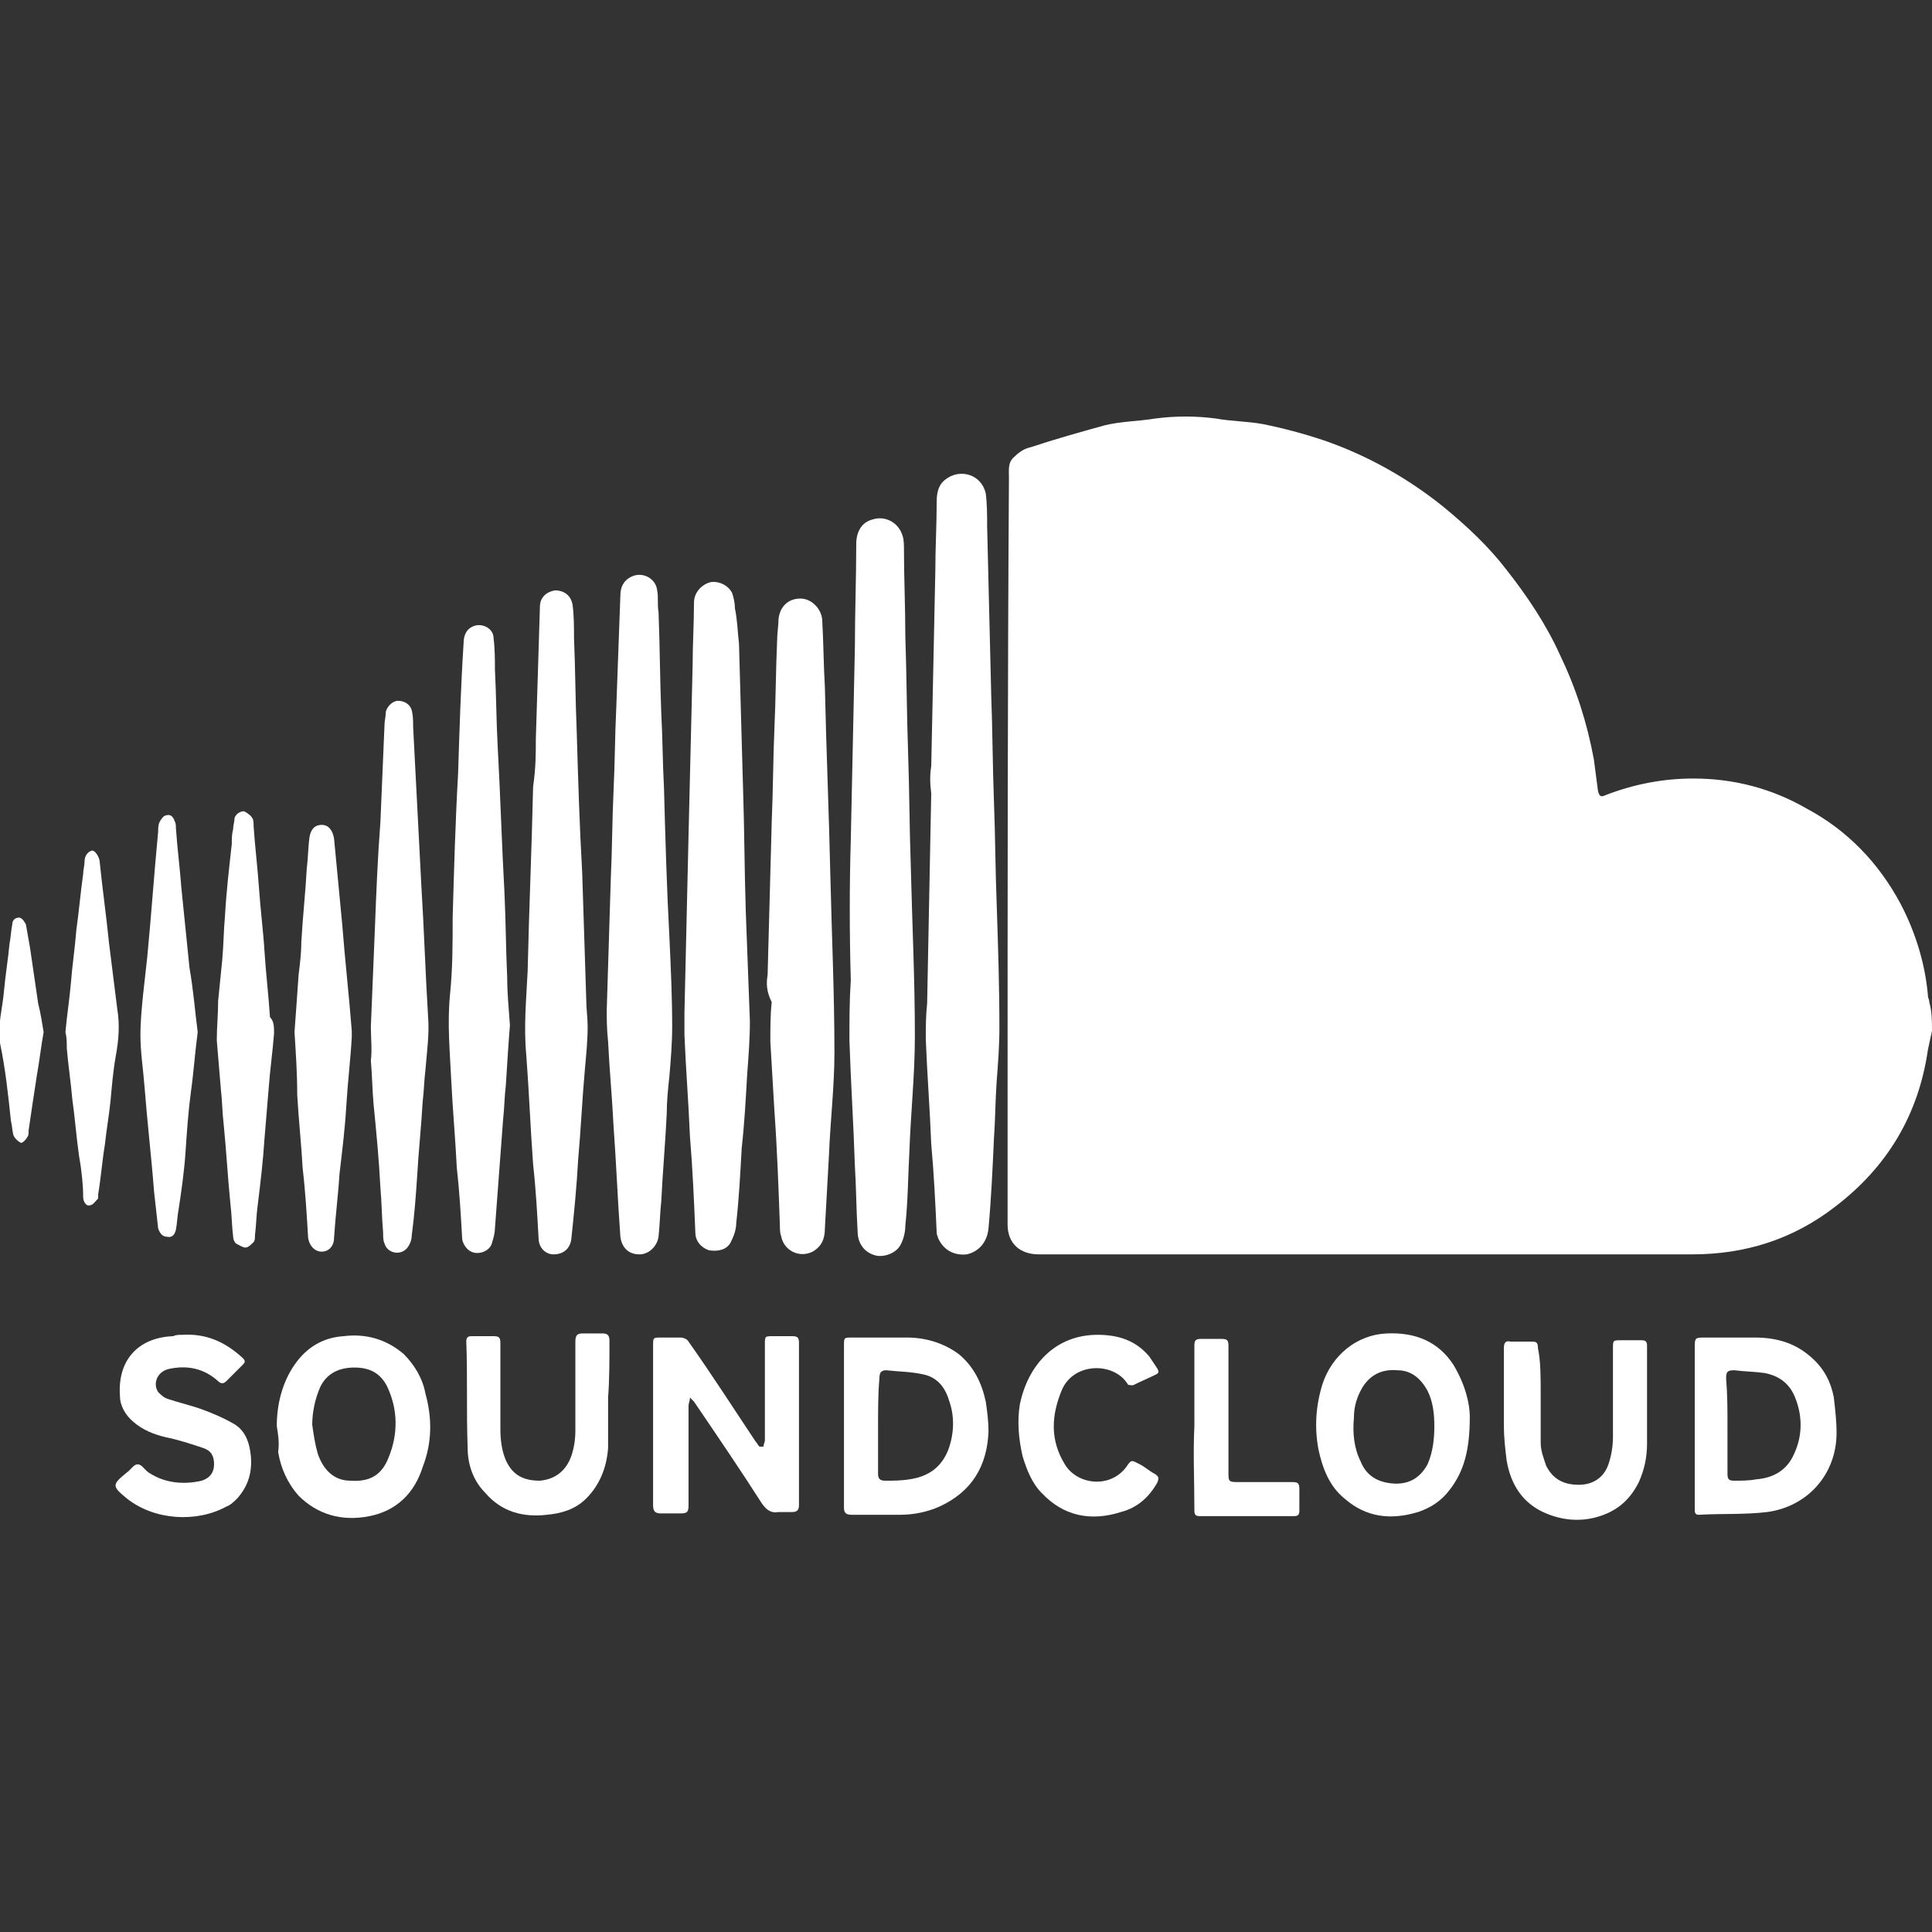
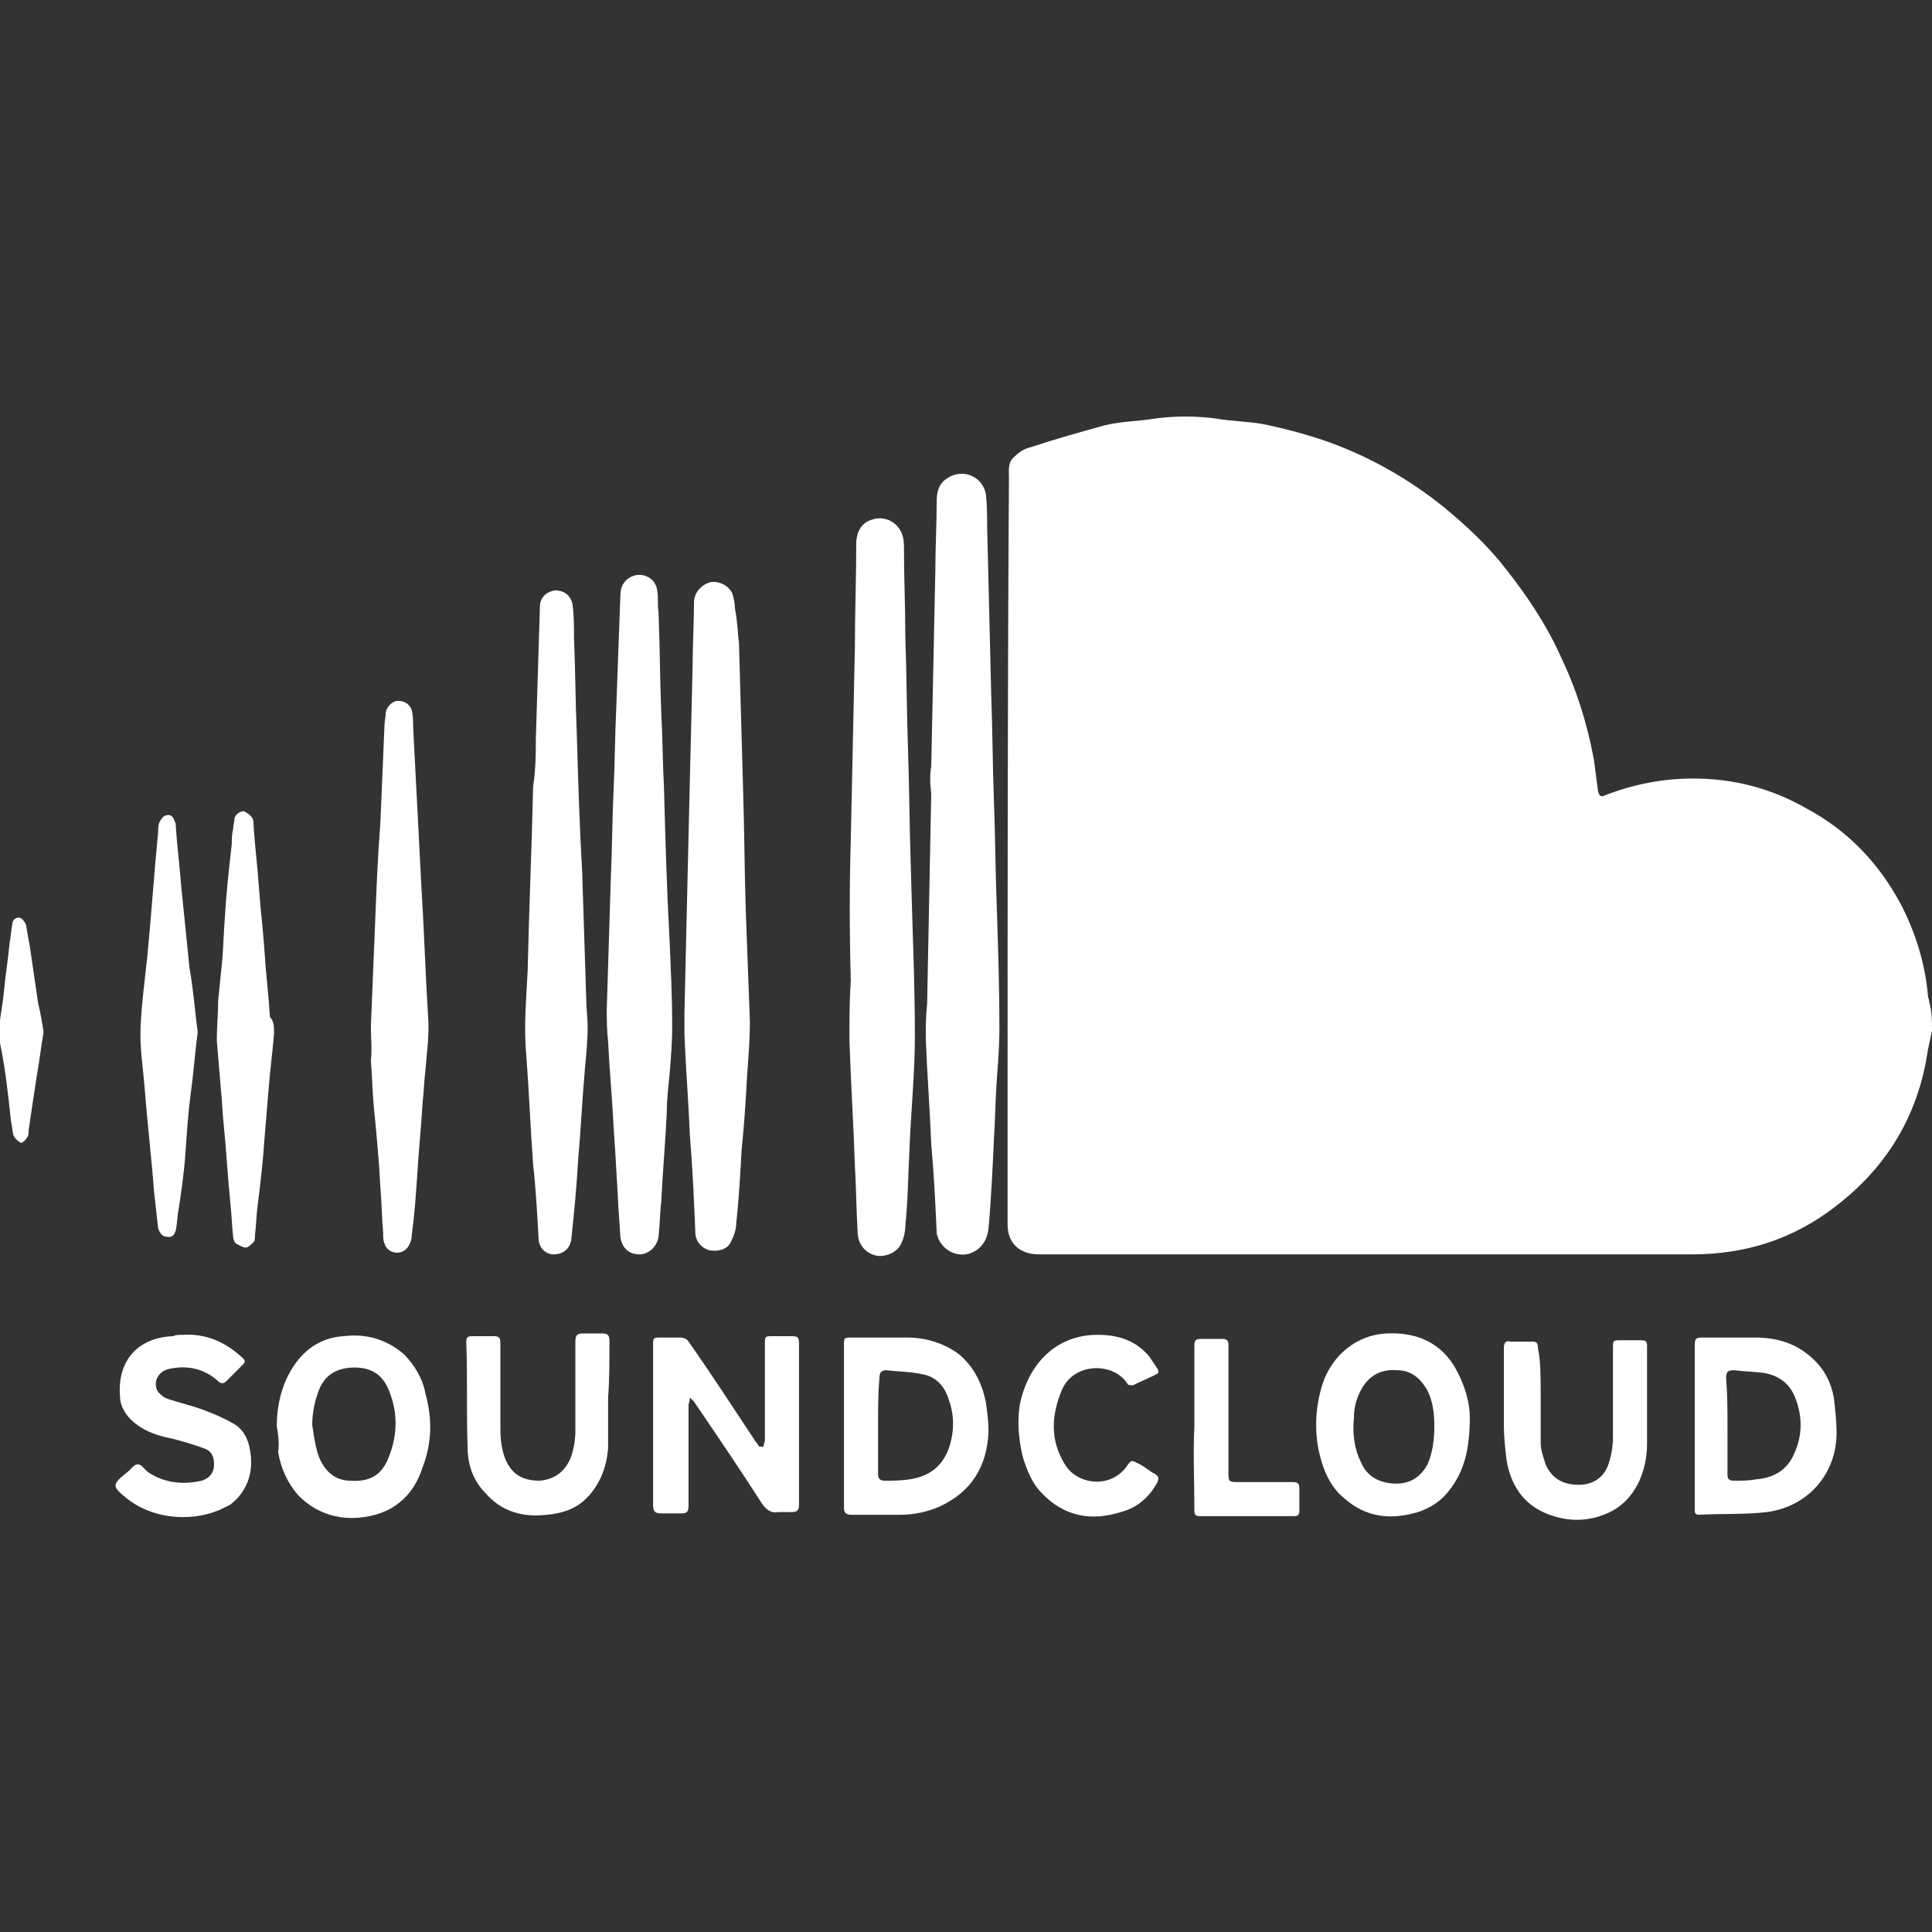
<svg xmlns="http://www.w3.org/2000/svg" id="Layer_1" x="0px" y="0px" viewBox="0 0 141.7 141.7" style="enable-background:new 0 0 141.7 141.7;" xml:space="preserve">
  <rect x="0" y="0" width="141.7" height="141.7" fill="#333333" stroke="none" />
  <style type="text/css"> .st0{fill:#FFFFFF;} </style>
  <g>
    <path class="st0" d="M141.7,75.6c-0.1,0.5-0.2,0.9-0.3,1.4c-0.7,4.8-3,8.6-6.8,11.5c-3.1,2.4-6.6,3.5-10.5,3.5c-14,0-28,0-42.1,0 c-1.9,0-3.8,0-5.8,0c-1.4,0-2.3-0.8-2.3-2.2c0-3,0-5.9,0-8.9c0-15.3,0-30.6,0.1-45.9c0-0.5-0.1-1.1,0.4-1.5 c0.3-0.3,0.7-0.6,1.2-0.7c1.8-0.6,3.6-1.1,5.4-1.6c1.2-0.3,2.5-0.3,3.7-0.5c1.5-0.2,3-0.2,4.5,0c1.1,0.2,2.3,0.2,3.4,0.4 c1.5,0.3,3,0.7,4.5,1.2c3.2,1.1,6.2,2.8,8.8,4.9c1.7,1.4,3.3,2.9,4.6,4.6c1.5,1.9,2.9,4,3.9,6.2c1.2,2.5,2,5,2.5,7.7 c0.1,0.8,0.2,1.5,0.3,2.3c0.1,0.4,0.2,0.5,0.6,0.3c2.1-0.8,4.2-1.2,6.4-1.2c2.9,0,5.7,0.7,8.3,2.2c3,1.6,5.3,4,6.9,7 c1.1,2.1,1.8,4.4,2,6.7c0,0.2,0.1,0.3,0.1,0.5C141.7,74.2,141.7,74.9,141.7,75.6z" />
    <path class="st0" d="M68.3,56.2c0.1-4.8,0.2-9.6,0.3-14.3c0-1.7,0.1-3.4,0.1-5.1c0-0.6,0.1-1.2,0.6-1.6c1.1-0.9,2.7-0.4,3,1 c0.1,0.8,0.1,1.6,0.1,2.4c0.1,4.1,0.2,8.3,0.3,12.4c0.1,2.6,0.1,5.2,0.2,7.8c0.1,2.5,0.1,5,0.2,7.5c0.1,3,0.2,6,0.2,9.1 c0,1.3-0.1,2.6-0.2,3.9c-0.1,1.4-0.1,2.8-0.2,4.2c-0.1,2.2-0.2,4.4-0.4,6.6c-0.1,1-0.7,1.7-1.6,1.9c-0.9,0.1-1.7-0.3-2.1-1.2 c0-0.1-0.1-0.2-0.1-0.4c-0.1-2.2-0.2-4.3-0.4-6.5c-0.1-2.6-0.3-5.1-0.4-7.7c0-0.8,0-1.7,0.1-2.6c0.1-5.1,0.2-10.3,0.3-15.4 C68.2,57.4,68.2,56.8,68.3,56.2C68.3,56.2,68.3,56.2,68.3,56.2z" />
    <path class="st0" d="M62.4,61.6c0.1-4.7,0.2-9.4,0.3-14.1c0-2.5,0.1-5.1,0.1-7.6c0-0.9,0.4-1.6,1.2-1.8c0.9-0.3,1.9,0.2,2.2,1.2 c0.1,0.3,0.1,0.7,0.1,1c0,2.1,0.1,4.2,0.1,6.4c0.1,2.8,0.1,5.6,0.2,8.4c0.1,2.8,0.1,5.6,0.2,8.4c0.1,4.2,0.3,8.3,0.3,12.5 c0,2.8-0.3,5.6-0.4,8.4c-0.1,1.8-0.1,3.6-0.3,5.5c0,0.4-0.1,0.9-0.3,1.3c-0.3,0.7-1.2,1-1.8,0.9c-0.9-0.2-1.4-0.9-1.4-1.8 c-0.1-1.6-0.1-3.2-0.2-4.8c-0.1-3.1-0.3-6.1-0.4-9.2c0-1.5,0-2.9,0.1-4.4C62.3,68.3,62.3,65,62.4,61.6 C62.4,61.6,62.4,61.6,62.4,61.6z" />
-     <path class="st0" d="M56.3,71.5c0.1-3.7,0.2-7.5,0.3-11.2c0.1-2.3,0.1-4.6,0.2-6.9c0.1-2.2,0.1-4.3,0.2-6.5c0-0.5,0.1-1,0.1-1.5 c0.1-0.9,0.7-1.5,1.6-1.5c0.8,0,1.5,0.7,1.6,1.5c0.1,1.7,0.1,3.3,0.2,5c0.1,4.6,0.3,9.2,0.4,13.8c0.1,4.3,0.3,8.6,0.3,13 c0,2.5-0.3,5-0.4,7.5c-0.1,1.8-0.2,3.6-0.3,5.4c0,0.7-0.2,1.3-0.9,1.7c-1,0.5-2.1-0.1-2.3-1.1c-0.1-0.3-0.1-0.5-0.1-0.8 c-0.1-2.8-0.2-5.6-0.4-8.4c-0.1-1.7-0.2-3.4-0.3-5.1c0-1,0-2,0.1-2.9C56.2,72.7,56.2,72.1,56.3,71.5C56.3,71.5,56.3,71.5,56.3,71.5 z" />
    <path class="st0" d="M54.2,47.2c0.1,3.6,0.2,7.1,0.3,10.7c0.1,3,0.1,6,0.2,9c0.1,2.7,0.2,5.3,0.3,8c0,1.3-0.1,2.6-0.2,3.9 c-0.1,1.8-0.2,3.6-0.4,5.4c-0.1,1.8-0.2,3.7-0.4,5.5c0,0.5-0.2,1-0.4,1.4c-0.3,0.6-1,0.7-1.6,0.6c-0.6-0.2-1-0.7-1-1.3 c-0.1-2.4-0.2-4.7-0.4-7.1c-0.1-2.5-0.3-4.9-0.4-7.4c0-0.5,0-1.1,0-1.6c0.1-4.3,0.2-8.6,0.3-13c0.1-4.2,0.2-8.4,0.3-12.5 c0-1.5,0.1-3.1,0.1-4.6c0-0.7,0.5-1.3,1.2-1.5c0.6-0.1,1.3,0.2,1.6,0.8c0.1,0.3,0.2,0.7,0.2,1.1C54.1,45.6,54.1,46.4,54.2,47.2 C54.1,47.2,54.1,47.2,54.2,47.2z" />
    <path class="st0" d="M44.5,74.1c0.1-3.4,0.2-6.5,0.3-9.7c0.1-2.1,0.1-4.3,0.2-6.4c0.1-2,0.1-4.1,0.2-6.1c0.1-2.7,0.2-5.5,0.3-8.2 c0-0.6,0.2-1.1,0.8-1.4c0.8-0.4,1.8,0.1,1.9,1c0.1,0.5,0,1,0.1,1.6c0.1,2.5,0.1,4.9,0.2,7.4c0.1,1.8,0.1,3.7,0.2,5.5 c0.1,3.7,0.2,7.3,0.4,11c0.1,2.2,0.2,4.3,0.2,6.5c0,1.2-0.1,2.4-0.2,3.6c-0.1,0.9-0.2,1.9-0.2,2.8c-0.1,2.1-0.3,4.3-0.4,6.4 c-0.1,0.9-0.1,1.7-0.2,2.6c-0.1,0.7-0.7,1.3-1.4,1.3c-0.8,0-1.3-0.5-1.4-1.3c-0.2-2.7-0.3-5.4-0.5-8.1c-0.1-2.1-0.3-4.1-0.4-6.2 C44.5,75.5,44.5,74.6,44.5,74.1z" />
    <path class="st0" d="M39.3,54.2c0.1-3.2,0.2-6.4,0.3-9.7c0-0.7,0.5-1.1,1.1-1.2c0.7,0,1.2,0.4,1.3,1.1c0.1,0.8,0.1,1.6,0.1,2.4 c0.1,2.3,0.1,4.6,0.2,6.9c0.1,3.4,0.2,6.8,0.4,10.3c0.1,3.1,0.2,6.2,0.3,9.4c0,0.6,0.1,1.2,0.1,1.9c0,1-0.1,2-0.2,3.1 c-0.2,2.2-0.3,4.5-0.5,6.7c-0.1,1.9-0.3,3.9-0.5,5.8c-0.1,0.7-0.6,1.1-1.3,1.1c-0.6,0-1.1-0.5-1.1-1.2c-0.1-1.8-0.2-3.6-0.4-5.4 c-0.2-2.7-0.3-5.4-0.5-8c-0.2-2.1,0-4.1,0.1-6.2c0.1-4.5,0.3-9,0.4-13.5C39.3,56.3,39.3,55.3,39.3,54.2 C39.3,54.2,39.3,54.2,39.3,54.2z" />
-     <path class="st0" d="M37.4,75.2c-0.1,1.2-0.2,2.8-0.3,4.4c-0.1,0.8-0.1,1.6-0.2,2.5c-0.2,2.7-0.4,5.3-0.6,8c0,0.3-0.1,0.7-0.2,1 c-0.1,0.5-0.6,0.8-1.1,0.8c-0.6,0-1-0.5-1.1-1c-0.1-1.8-0.2-3.5-0.4-5.3c-0.1-2.1-0.3-4.2-0.4-6.3C33,77.2,32.8,75.1,33,73 c0.2-1.9,0.2-3.8,0.2-5.7c0.1-3.5,0.2-7.1,0.4-10.6c0.1-3.2,0.2-6.4,0.4-9.5c0-0.6,0.2-1.1,0.8-1.3c0.6-0.2,1.4,0.2,1.4,0.9 c0.1,0.8,0.1,1.6,0.1,2.3c0.1,1.9,0.1,3.8,0.2,5.6c0.2,3.6,0.3,7.2,0.5,10.8c0.1,2.1,0.1,4.1,0.2,6.2 C37.2,72.8,37.3,73.8,37.4,75.2z" />
    <path class="st0" d="M27.2,75.3c0.1-2.4,0.2-4.9,0.3-7.3c0.1-2.6,0.2-5.1,0.4-7.7c0.1-2.4,0.2-4.7,0.3-7.1c0-0.3,0.1-0.7,0.1-1 c0.1-0.4,0.5-0.8,0.9-0.8c0.5,0,0.9,0.3,1,0.7c0.1,0.4,0.1,0.8,0.1,1.2c0.2,3.9,0.4,7.8,0.6,11.6c0.2,3.2,0.3,6.5,0.5,9.7 c0.1,1.3-0.1,2.6-0.2,3.9c-0.1,0.8-0.1,1.5-0.2,2.3c-0.1,1.8-0.3,3.6-0.4,5.4c-0.1,1.5-0.2,2.9-0.4,4.4c0,0.4-0.2,0.8-0.4,1 c-0.5,0.5-1.4,0.3-1.6-0.4c-0.1-0.2-0.1-0.5-0.1-0.8c-0.1-1.1-0.1-2.2-0.2-3.3c-0.1-2-0.3-4.1-0.5-6.1c-0.1-1.1-0.1-2.1-0.2-3.2 C27.3,77,27.2,76.1,27.2,75.3C27.2,75.3,27.2,75.3,27.2,75.3z" />
-     <path class="st0" d="M21.6,75.7c0.1-1.3,0.2-2.8,0.3-4.2c0.1-0.8,0.2-1.6,0.2-2.4c0.1-1.8,0.3-3.6,0.4-5.4c0.1-0.8,0.1-1.6,0.2-2.3 c0.1-0.6,0.4-0.9,0.9-0.9c0.5,0,0.8,0.4,0.9,1c0.2,2.1,0.4,4.2,0.6,6.3c0.2,2.6,0.5,5.2,0.7,7.8c0,0.2,0,0.3,0,0.5 c-0.1,1.7-0.3,3.3-0.4,5c-0.1,1.7-0.3,3.3-0.5,5c-0.1,1.6-0.3,3.1-0.4,4.7c0,0.6-0.4,1-0.9,1c-0.5,0-0.9-0.4-1-1 c-0.1-1.7-0.2-3.4-0.4-5.1c-0.1-1.8-0.3-3.6-0.4-5.4C21.8,78.7,21.7,77.3,21.6,75.7z" />
    <path class="st0" d="M20.1,75.8c-0.1,1.3-0.3,2.7-0.4,4.1c-0.1,1.2-0.2,2.4-0.3,3.6c-0.1,1.6-0.3,3.3-0.5,4.9 c-0.1,0.7-0.1,1.4-0.2,2.2c0,0.2,0,0.4-0.1,0.5c-0.2,0.2-0.4,0.4-0.6,0.4c-0.2,0-0.5-0.2-0.7-0.3c-0.1-0.1-0.2-0.3-0.2-0.5 c-0.1-0.8-0.1-1.6-0.2-2.4c-0.2-2-0.3-3.9-0.5-5.9c-0.1-0.8-0.1-1.7-0.2-2.5c-0.1-1.2-0.2-2.4-0.3-3.6c0-1,0.1-1.9,0.1-2.9 c0.1-1,0.2-2,0.3-3c0.1-1.1,0.1-2.1,0.2-3.2c0.1-1.8,0.3-3.5,0.5-5.3c0-0.4,0-0.7,0.1-1.1c0-0.3,0.1-0.5,0.1-0.8 c0.1-0.3,0.4-0.5,0.7-0.5c0.2,0.1,0.5,0.3,0.6,0.5c0.1,0.1,0.1,0.4,0.1,0.6c0.1,1.5,0.3,3.1,0.4,4.6c0.1,1.5,0.3,3,0.4,4.6 c0.1,1.6,0.3,3.2,0.4,4.8C20.1,74.9,20.1,75.3,20.1,75.8z" />
    <path class="st0" d="M56,106.1c0-0.2,0.1-0.3,0.1-0.5c0-2.3,0-4.7,0-7c0-0.6,0-0.6,0.6-0.6c0.5,0,0.9,0,1.4,0 c0.4,0,0.5,0.1,0.5,0.5c0,2.3,0,4.6,0,6.9c0,1.7,0,3.3,0,5c0,0.3-0.1,0.5-0.5,0.5c-0.3,0-0.7,0-1,0c-0.6,0.1-0.9-0.2-1.2-0.6 c-1.6-2.5-3.3-5-5-7.5c-0.1-0.1-0.1-0.1-0.3-0.3c0,0.3-0.1,0.4-0.1,0.6c0,2.4,0,4.9,0,7.3c0,0.5-0.1,0.6-0.6,0.6 c-0.5,0-0.9,0-1.4,0c-0.4,0-0.6-0.1-0.6-0.6c0-2.1,0-4.1,0-6.2c0-1.8,0-3.7,0-5.5c0-0.6,0-0.6,0.6-0.6c0.5,0,1,0,1.4,0 c0.2,0,0.5,0.1,0.6,0.3c1.7,2.4,3.3,4.9,4.9,7.3c0.1,0.1,0.2,0.3,0.3,0.4C55.9,106.1,55.9,106.1,56,106.1z" />
    <path class="st0" d="M14.5,75.7c-0.2,1.5-0.3,3-0.5,4.4c-0.2,1.5-0.3,3-0.4,4.5c-0.1,1.4-0.3,2.8-0.5,4.1c-0.1,0.5-0.1,1-0.2,1.5 c-0.1,0.4-0.3,0.6-0.7,0.5c-0.3,0-0.5-0.3-0.6-0.6c-0.1-0.9-0.2-1.8-0.3-2.7c-0.2-2.6-0.5-5.1-0.7-7.7c-0.1-1.3-0.3-2.5-0.3-3.8 c0-1,0.1-2,0.2-3c0.1-0.9,0.2-1.8,0.3-2.7c0.3-3.1,0.5-6.1,0.8-9.2c0-0.2,0-0.5,0.1-0.7c0.1-0.2,0.3-0.5,0.5-0.5 c0.3-0.1,0.5,0.1,0.6,0.4c0.1,0.2,0.1,0.3,0.1,0.5c0.1,1.5,0.3,3,0.4,4.4c0.2,2,0.4,3.9,0.6,5.9C14.2,72.7,14.3,74.2,14.5,75.7z" />
    <path class="st0" d="M61.9,104.6c0-2,0-3.9,0-5.9c0-0.6,0-0.6,0.6-0.6c1.3,0,2.7,0,4,0c1.4,0,2.7,0.4,3.8,1.2 c1.1,0.9,1.7,2.1,2,3.5c0.1,0.7,0.2,1.4,0.2,2.2c-0.1,2.5-1.2,4.4-3.6,5.5c-0.9,0.4-1.9,0.6-2.9,0.6c-1.2,0-2.3,0-3.5,0 c-0.4,0-0.6-0.1-0.6-0.5C61.9,108.5,61.9,106.6,61.9,104.6C61.9,104.6,61.9,104.6,61.9,104.6z M64.4,104.5 C64.4,104.5,64.4,104.5,64.4,104.5c0,1.2,0,2.4,0,3.6c0,0.3,0.1,0.5,0.5,0.5c0.6,0,1.2,0,1.8-0.1c1.4-0.2,2.4-0.9,2.9-2.3 c0.4-1.2,0.4-2.4,0-3.5c-0.3-1-0.9-1.7-1.9-1.9c-0.9-0.2-1.8-0.2-2.7-0.3c-0.4,0-0.5,0.2-0.5,0.6C64.4,102.2,64.4,103.4,64.4,104.5 z" />
    <path class="st0" d="M124.3,104.6c0-1.9,0-3.8,0-5.7c0-0.8,0-0.8,0.8-0.8c1.2,0,2.4,0,3.6,0c1.6,0,3,0.4,4.2,1.5 c0.9,0.8,1.4,1.8,1.6,2.9c0.1,0.9,0.2,1.7,0.2,2.6c0,3-2.1,5.4-5.1,5.8c-1.7,0.2-3.3,0.1-5,0.2c-0.3,0-0.3-0.2-0.3-0.4 c0-1.6,0-3.1,0-4.7C124.3,105.5,124.3,105,124.3,104.6C124.3,104.6,124.3,104.6,124.3,104.6z M126.7,104.6 C126.7,104.6,126.8,104.6,126.7,104.6c0,1.2,0,2.3,0,3.5c0,0.4,0.1,0.5,0.5,0.5c0.5,0,1.1,0,1.6-0.1c1.3-0.1,2.3-0.7,2.8-1.9 c0.6-1.3,0.6-2.7,0.1-4c-0.4-1.1-1.2-1.7-2.3-1.9c-0.7-0.1-1.4-0.1-2.2-0.2c-0.5,0-0.6,0.1-0.6,0.6 C126.7,102.3,126.7,103.4,126.7,104.6z" />
    <path class="st0" d="M107.8,103.9c0,2.4-0.4,4-1.5,5.4c-0.6,0.8-1.4,1.3-2.3,1.6c-2,0.6-3.8,0.4-5.4-1c-1.1-0.9-1.6-2.2-1.9-3.6 c-0.3-1.6-0.2-3.2,0.3-4.8c0.7-2.1,2.5-3.6,4.7-3.7c2.1-0.1,3.8,0.6,4.9,2.3C107.5,101.6,107.8,103,107.8,103.9z M105.2,104.6 c0-0.9-0.1-1.8-0.5-2.6c-0.5-0.9-1.2-1.5-2.2-1.5c-1.1-0.1-2,0.3-2.6,1.3c-0.4,0.7-0.6,1.4-0.6,2.2c-0.1,1.1,0,2.2,0.5,3.2 c0.4,1,1.2,1.5,2.3,1.6c1.1,0.1,2-0.3,2.6-1.4C105.1,106.5,105.2,105.5,105.2,104.6z" />
    <path class="st0" d="M20.3,104.6c0-1.6,0.4-3.2,1.3-4.5c0.9-1.3,2.1-2,3.6-2.1c1.6-0.2,3.1,0.2,4.4,1.3c0.8,0.8,1.4,1.8,1.6,2.9 c0.5,1.8,0.5,3.6-0.2,5.4c-0.6,1.9-1.9,3.2-3.9,3.6c-2,0.4-3.8-0.1-5.2-1.5c-0.8-0.9-1.3-2-1.5-3.2 C20.5,105.8,20.4,105.2,20.3,104.6z M22.9,104.5c0.1,0.7,0.2,1.4,0.4,2.1c0.4,1.2,1.2,2,2.4,2c1.4,0.1,2.3-0.4,2.8-1.7 c0.7-1.7,0.7-3.5-0.1-5.2c-0.5-1-1.3-1.4-2.4-1.4c-1.1,0-2,0.4-2.5,1.4C23.1,102.6,22.9,103.6,22.9,104.5z" />
    <path class="st0" d="M13.4,97.9c1.7-0.1,3.1,0.5,4.4,1.7c0.2,0.2,0.2,0.3,0,0.5c-0.4,0.4-0.8,0.8-1.2,1.2c-0.2,0.2-0.4,0.2-0.6,0 c-1-0.9-2.2-1.2-3.6-0.9c-0.9,0.2-1.2,1.1-0.8,1.7c0.2,0.2,0.4,0.4,0.7,0.5c0.9,0.3,1.8,0.5,2.6,0.8c0.8,0.3,1.5,0.6,2.2,1 c0.9,0.5,1.2,1.4,1.3,2.4c0.1,1.2-0.2,2.2-1,3.1c-0.2,0.2-0.5,0.5-0.8,0.6c-2.2,1.2-5.3,1-7.3-0.6c-1.1-0.9-1.1-1,0-1.9 c0.3-0.2,0.5-0.6,0.8-0.6c0.3,0,0.5,0.4,0.8,0.6c1.2,0.8,2.6,0.9,3.9,0.6c0.6-0.2,0.9-0.6,0.9-1.2c0-0.6-0.2-1-0.8-1.2 c-0.9-0.3-1.8-0.6-2.8-0.8c-0.8-0.2-1.6-0.5-2.3-1.1c-0.6-0.5-1-1.2-1-1.9c-0.2-2.6,1.3-4.3,3.9-4.4C12.9,97.9,13.1,97.9,13.4,97.9 z" />
    <path class="st0" d="M113,102.3c0,1.2,0,2.3,0,3.5c0,0.6,0.2,1.1,0.4,1.7c0.5,1,1.3,1.4,2.4,1.4c1.1,0,1.9-0.6,2.2-1.6 c0.2-0.6,0.3-1.3,0.3-1.9c0-2.2,0-4.4,0-6.5c0-0.6,0-0.6,0.6-0.6c0.5,0,1,0,1.5,0c0.3,0,0.4,0.1,0.4,0.4c0,2.4,0,4.8,0,7.2 c0,1-0.2,1.9-0.6,2.8c-0.7,1.4-1.7,2.2-3.2,2.6c-1.2,0.3-2.4,0.2-3.6-0.3c-1.7-0.7-2.6-2.1-2.9-3.9c-0.1-0.8-0.2-1.7-0.2-2.5 c0-1.9,0-3.8,0-5.7c0-0.4,0.1-0.6,0.5-0.5c0.5,0,1,0,1.6,0c0.3,0,0.4,0.1,0.4,0.5C113,99.8,113,101,113,102.3 C113,102.3,113,102.3,113,102.3z" />
    <path class="st0" d="M44.6,102.5c0,1.2,0,2.5,0,3.7c-0.1,1.4-0.6,2.7-1.6,3.7c-0.8,0.8-1.8,1.1-2.9,1.2c-1.7,0.2-3.3-0.2-4.5-1.6 c-0.9-0.9-1.3-2.1-1.3-3.3c-0.1-2.6,0-5.2-0.1-7.8c0-0.3,0.1-0.4,0.4-0.4c0.5,0,1,0,1.6,0c0.4,0,0.5,0.1,0.5,0.5c0,2.1,0,4.2,0,6.3 c0,0.8,0.1,1.6,0.4,2.3c0.5,1.1,1.3,1.5,2.5,1.5c1.1-0.1,1.9-0.7,2.3-1.8c0.2-0.6,0.3-1.2,0.3-1.9c0-2.2,0-4.3,0-6.5 c0-0.4,0.1-0.6,0.5-0.6c0.5,0,1,0,1.5,0c0.3,0,0.5,0.1,0.5,0.5C44.7,99.9,44.7,101.2,44.6,102.5C44.7,102.5,44.7,102.5,44.6,102.5z " />
-     <path class="st0" d="M4.8,75.7c0.1-1.2,0.3-2.4,0.4-3.6c0.1-1.3,0.3-2.6,0.4-3.9c0.2-1.4,0.3-2.7,0.5-4.1c0-0.3,0.1-0.6,0.1-0.9 c0-0.4,0.2-0.7,0.5-0.8c0.2-0.1,0.5,0.3,0.6,0.7c0.2,2,0.5,4.1,0.7,6.1c0.2,1.6,0.4,3.2,0.6,4.8c0.2,1.2,0.1,2.3-0.1,3.4 c-0.2,1.1-0.3,2.3-0.4,3.4c-0.1,1-0.3,2.1-0.4,3.1c-0.2,1.2-0.3,2.5-0.5,3.7c0,0.1,0,0.2,0,0.3c-0.2,0.2-0.4,0.5-0.6,0.5 c-0.3,0.1-0.5-0.3-0.5-0.6C6.1,87,6,85.9,5.8,84.8c-0.2-1.4-0.3-2.8-0.5-4.2c-0.1-1.2-0.3-2.5-0.4-3.7C4.9,76.5,4.9,76.1,4.8,75.7z " />
    <path class="st0" d="M80.5,97.9c1.5,0,2.8,0.4,3.8,1.6c0.2,0.3,0.4,0.6,0.6,0.9c0.1,0.2,0.1,0.3-0.1,0.4c-0.6,0.3-1.1,0.5-1.7,0.8 c-0.1,0-0.4,0-0.4-0.1c-1-1.6-3.9-1.6-4.8,0.4c-0.8,1.9-0.9,3.7,0.2,5.5c0.9,1.5,3.3,1.8,4.5,0.2c0.4-0.6,0.4-0.5,1-0.2 c0.4,0.2,0.7,0.5,1.1,0.7c0.3,0.2,0.3,0.3,0.2,0.6c-0.6,1.1-1.5,1.9-2.7,2.2c-2.2,0.7-4.2,0.3-5.8-1.4c-0.7-0.7-1.1-1.7-1.4-2.7 c-0.3-1.3-0.4-2.6-0.2-3.8C75.4,100.1,77.4,97.9,80.5,97.9z" />
    <path class="st0" d="M87.6,104.6c0-2,0-4,0-5.9c0-0.4,0.1-0.5,0.5-0.5c0.5,0,1,0,1.5,0c0.4,0,0.5,0.1,0.5,0.5c0,3.1,0,6.2,0,9.3 c0,0.6,0,0.7,0.6,0.7c1.4,0,2.7,0,4.1,0c0.4,0,0.5,0.1,0.5,0.5c0,0.5,0,1,0,1.6c0,0.3-0.1,0.4-0.4,0.4c-2.3,0-4.6,0-6.9,0 c-0.4,0-0.4-0.2-0.4-0.5C87.6,108.5,87.5,106.6,87.6,104.6C87.5,104.6,87.6,104.6,87.6,104.6z" />
    <path class="st0" d="M3.2,75.7c-0.2,1.1-0.3,2.1-0.5,3.2c-0.2,1.3-0.4,2.6-0.6,4c0,0.2,0,0.4-0.1,0.5c-0.1,0.2-0.4,0.5-0.5,0.4 c-0.2-0.1-0.4-0.3-0.5-0.5c-0.1-0.3-0.1-0.7-0.2-1.1c-0.2-1.9-0.4-3.8-0.8-5.7c-0.2-1.3,0.2-2.6,0.3-3.9c0.1-1.1,0.3-2.3,0.4-3.4 c0.1-0.5,0.1-0.9,0.2-1.4c0-0.3,0.2-0.5,0.5-0.5c0.2,0,0.4,0.3,0.5,0.5c0.1,0.6,0.2,1.1,0.3,1.7c0.2,1.4,0.4,2.7,0.6,4.1 C3,74.4,3.1,75.1,3.2,75.7z" />
  </g>
</svg>